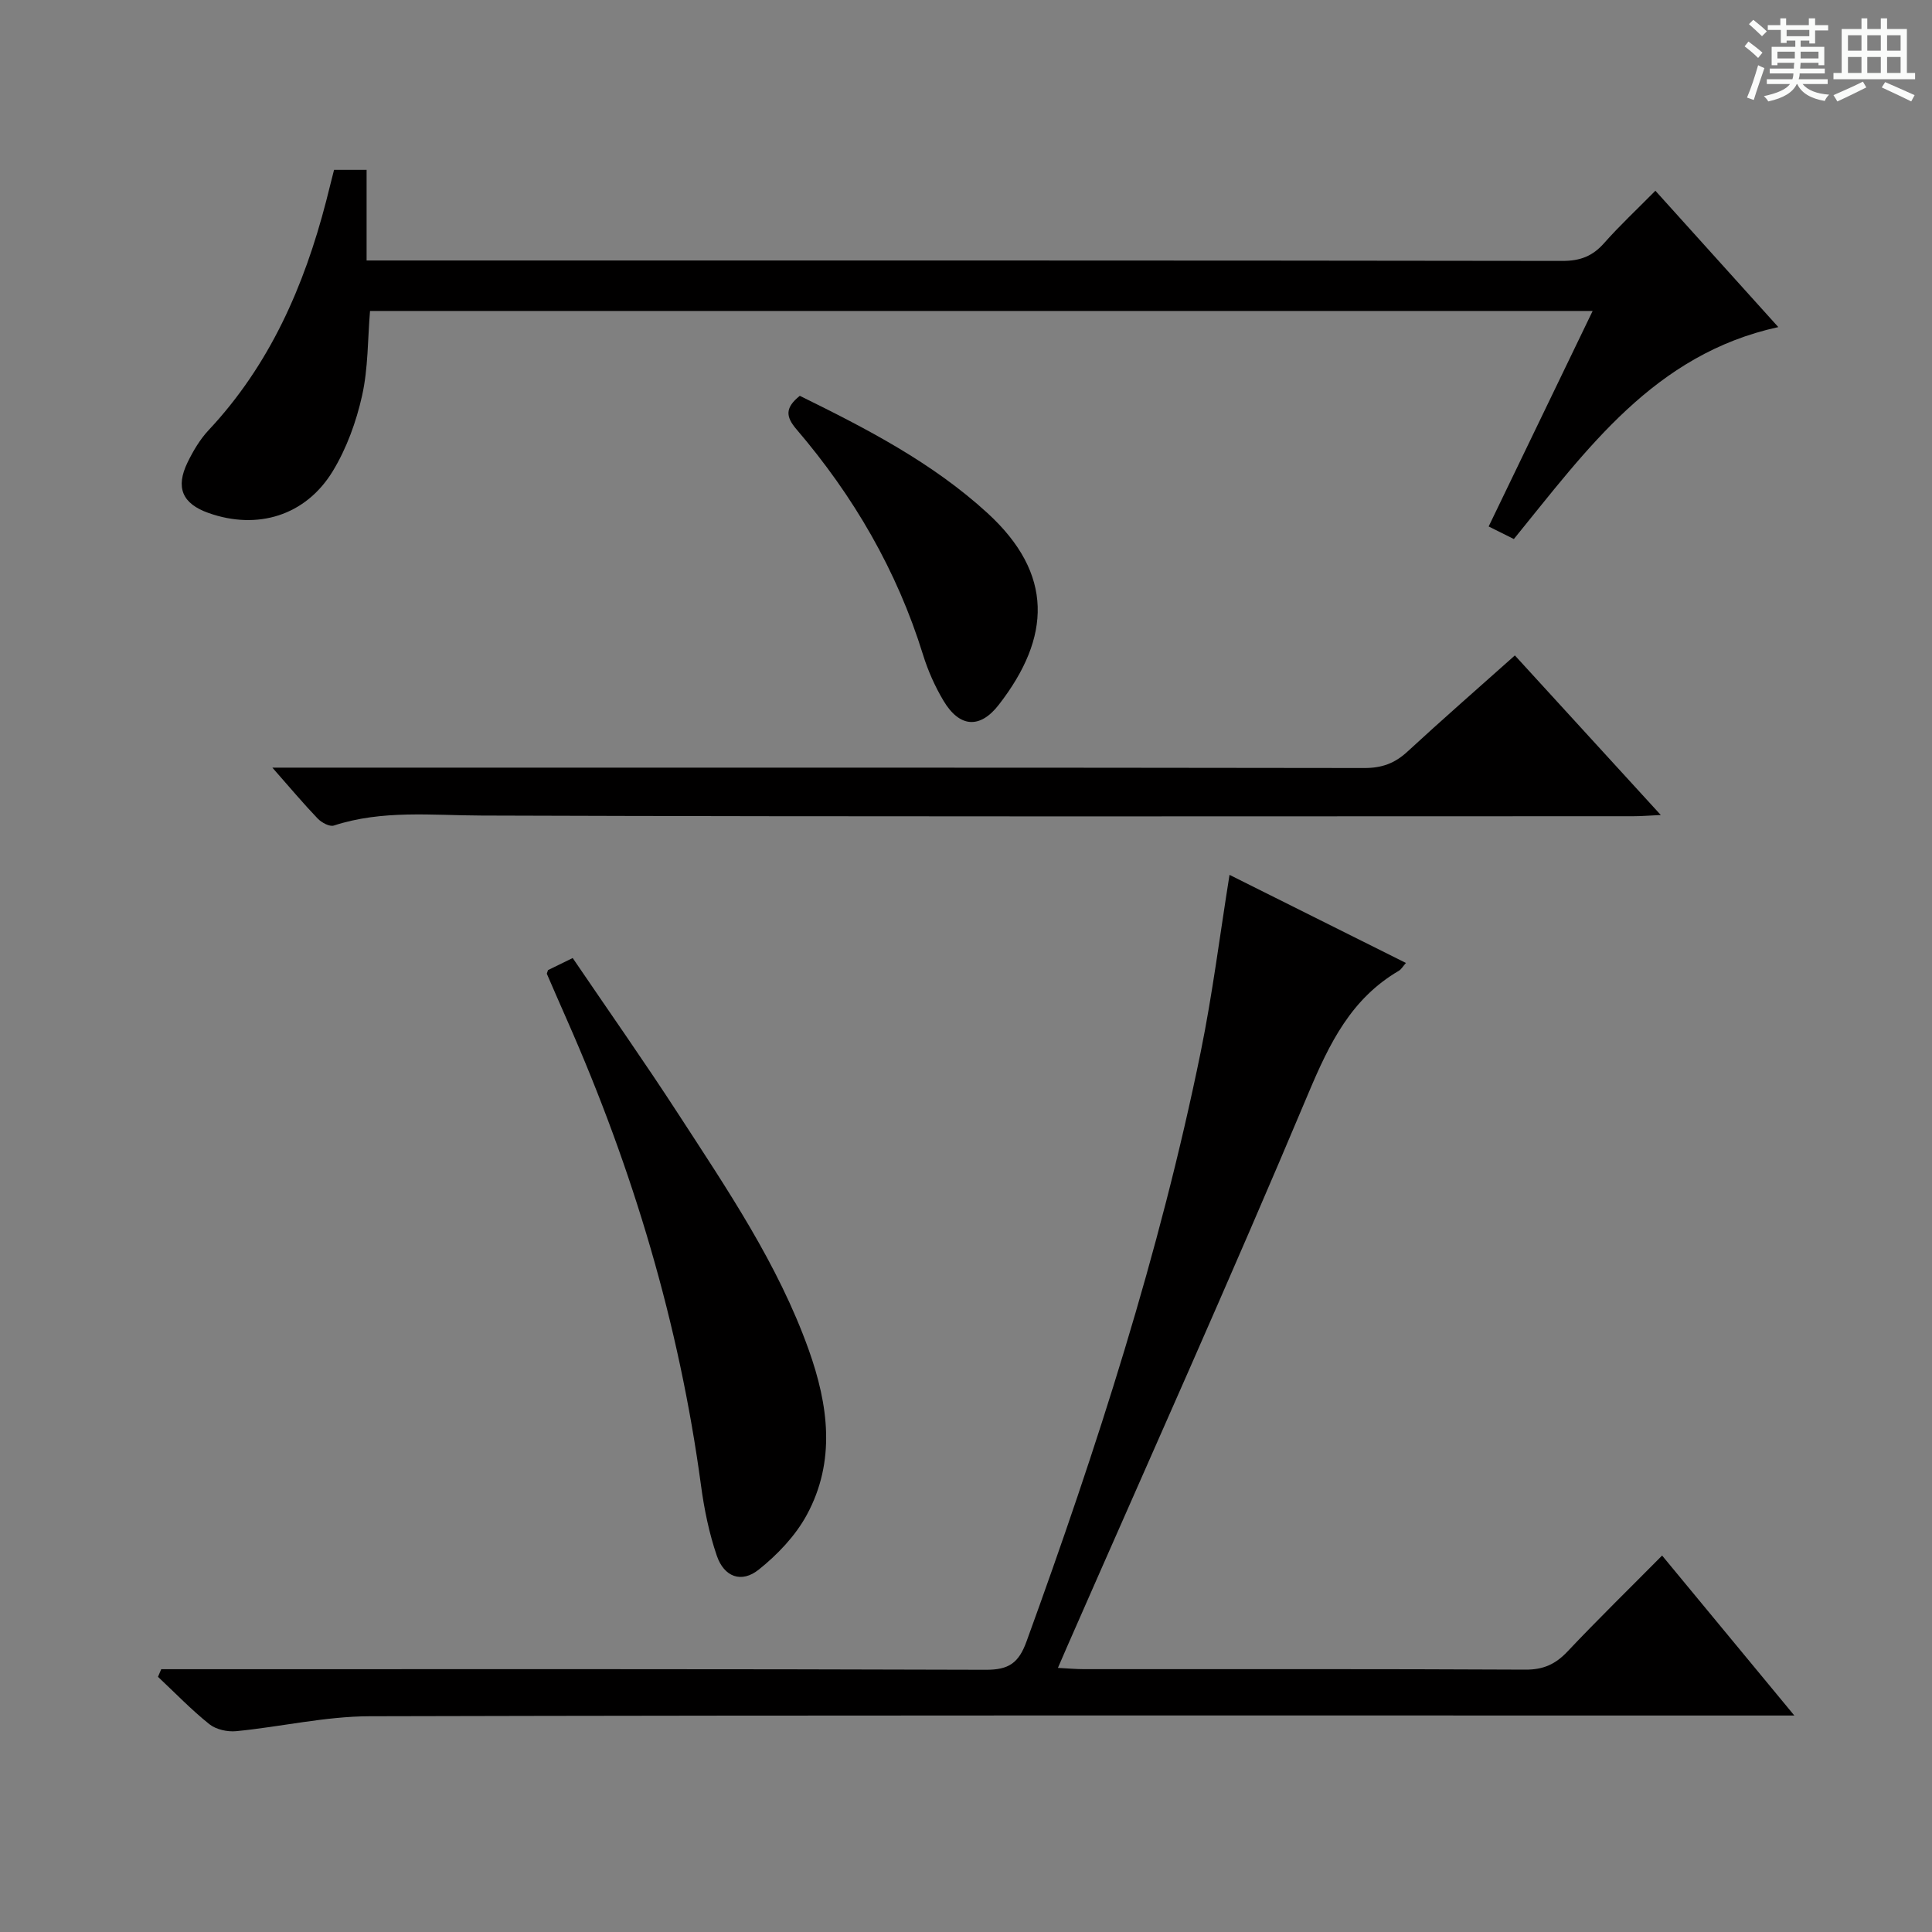
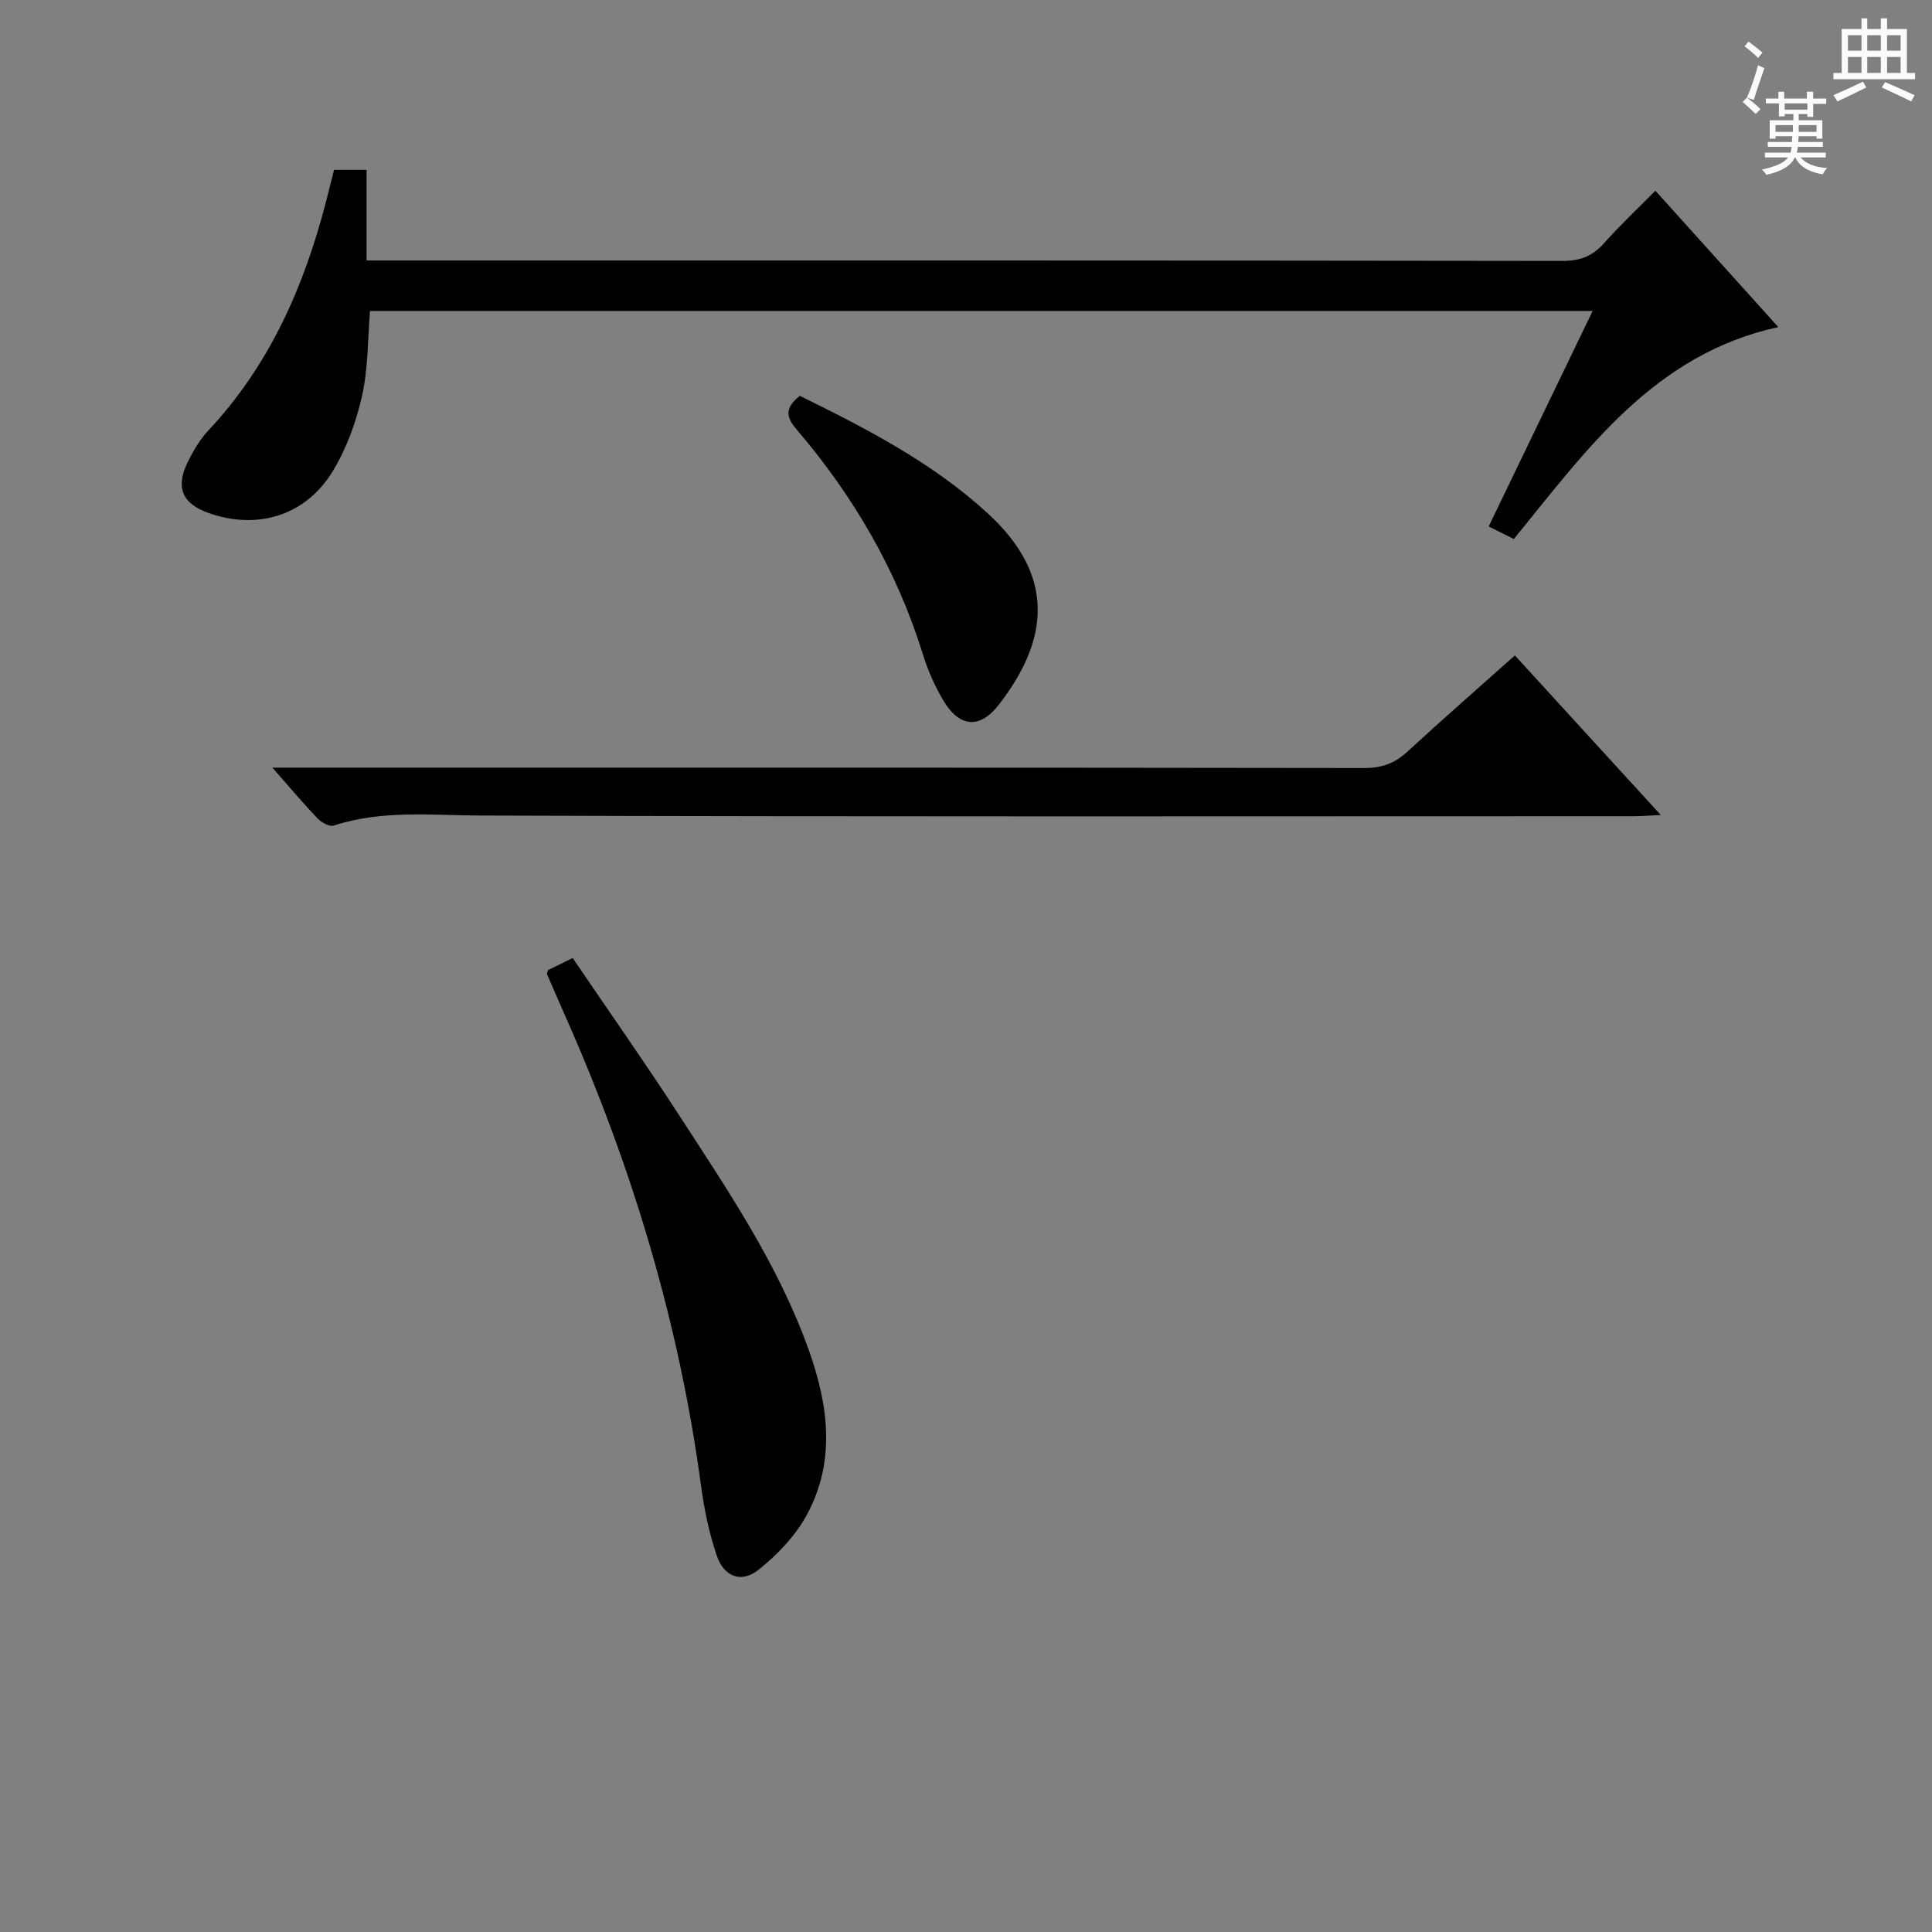
<svg xmlns="http://www.w3.org/2000/svg" enable-background="new 0 0 400 400" viewBox="0 0 400 400">
  <rect x="0" y="0" width="400" height="400" fill="#808080" stroke="none" />
-   <path d="m361.2 9.6.8-1c.9.7 1.9 1.4 2.9 2.3l-.9 1.1c-1-1-2-1.8-2.8-2.4zm.5 10.6c.9-2.1 1.6-4.3 2.3-6.7.4.2.8.4 1.3.6-.7 2.1-1.5 4.3-2.2 6.6zm.4-15.2.9-.9c1 .8 2 1.6 2.8 2.4l-1 1c-.9-.9-1.8-1.7-2.7-2.5zm12.5-1.2h1.2v1.4h2.7v1.1h-2.7v2.7h-1.2v-.6h-1.8v1.3h4.9v3.8h-1.2v-.5h-3.7c0 .4-.1.9-.1 1.2h5.1v1h-5.2c0 .5-.1.9-.2 1.2h6v1h-5.2c1.1 1.3 2.9 2 5.5 2.2-.4.4-.7.8-.9 1.3-2.9-.5-4.8-1.6-5.7-3.5h-.1c-.8 1.7-2.7 2.9-5.9 3.6-.2-.4-.6-.8-.9-1.1 2.8-.6 4.6-1.4 5.4-2.5h-4.8v-1h5.3c.1-.3.2-.7.2-1.2h-4.9v-1h5c0-.4 0-.8.1-1.2h-3.5v.5h-1.2v-3.8h4.9v-1.3h-1.8v.5h-1.2v-2.7h-2.7v-1h2.6v-1.4h1.2v1.4h4.7v-1.4zm-6.6 8.3h3.6c0-.4 0-.9 0-1.4h-3.6zm1.9-4.6h4.7v-1.3h-4.7zm6.6 3.2h-3.7v1.4h3.7z" fill="#fafbfa" />
+   <path d="m361.2 9.6.8-1c.9.7 1.9 1.4 2.9 2.3l-.9 1.1c-1-1-2-1.8-2.8-2.4zm.5 10.6c.9-2.1 1.6-4.3 2.3-6.7.4.2.8.4 1.3.6-.7 2.1-1.5 4.3-2.2 6.6zc1 .8 2 1.6 2.8 2.4l-1 1c-.9-.9-1.8-1.7-2.7-2.5zm12.5-1.2h1.2v1.4h2.7v1.1h-2.7v2.7h-1.2v-.6h-1.8v1.3h4.9v3.8h-1.2v-.5h-3.7c0 .4-.1.9-.1 1.2h5.1v1h-5.2c0 .5-.1.9-.2 1.2h6v1h-5.2c1.1 1.3 2.9 2 5.5 2.2-.4.4-.7.8-.9 1.3-2.9-.5-4.8-1.6-5.7-3.5h-.1c-.8 1.7-2.7 2.9-5.9 3.6-.2-.4-.6-.8-.9-1.1 2.8-.6 4.6-1.4 5.4-2.5h-4.8v-1h5.3c.1-.3.2-.7.2-1.2h-4.9v-1h5c0-.4 0-.8.1-1.2h-3.5v.5h-1.2v-3.8h4.9v-1.3h-1.8v.5h-1.2v-2.7h-2.7v-1h2.6v-1.4h1.2v1.4h4.7v-1.4zm-6.6 8.3h3.6c0-.4 0-.9 0-1.4h-3.6zm1.9-4.6h4.7v-1.3h-4.7zm6.6 3.2h-3.7v1.4h3.7z" fill="#fafbfa" />
  <path d="m385.3 3.8h1.3v2.2h2.8v-2.2h1.3v2.2h4.1v9.1h1.7v1.3h-16.9v-1.3h1.7v-9.1h4.1v-2.2zm.4 13.1.7 1.2c-1.8.9-3.8 1.9-6 2.9-.2-.4-.5-.8-.8-1.3 2.3-1 4.3-1.9 6.1-2.8zm-3.1-6.4h2.8v-3.2h-2.8zm0 4.6h2.8v-3.3h-2.8zm4-4.6h2.8v-3.2h-2.8zm0 4.6h2.8v-3.3h-2.8zm3.7 1.9c2.1.9 4.1 1.8 6.1 2.7l-.7 1.3c-2.2-1.1-4.2-2-6.1-2.9zm3.2-9.7h-2.8v3.2h2.8zm-2.8 7.8h2.8v-3.3h-2.8z" fill="#fafbfa" />
  <g fill="#010000">
-     <path d="m33.38 345.59h5.78c54.98 0 109.97-.07 164.95.12 4.76.02 6.81-1.41 8.43-5.89 14.52-39.95 27.56-80.34 36.06-122.05 2.44-11.99 3.96-24.16 5.96-36.64 12.08 6.03 24.19 12.08 36.52 18.24-.61.69-.95 1.32-1.48 1.63-9.86 5.77-14.36 15.02-18.68 25.28-16.15 38.42-33.24 76.45-49.98 114.63-.57 1.31-1.13 2.62-1.91 4.41 2.12.11 3.73.26 5.34.26 30.49.01 60.98-.06 91.47.1 3.69.02 6.2-1.12 8.67-3.73 6.27-6.64 12.81-13.02 19.61-19.89 9.12 11.03 17.86 21.6 27.38 33.12-2.77 0-4.65 0-6.53 0-96.14 0-192.27-.09-288.41.15-9.21.02-18.41 2.19-27.65 3.09-1.82.18-4.18-.34-5.57-1.45-3.75-3-7.11-6.5-10.63-9.8.23-.53.45-1.05.67-1.58z" />
    <path d="m342.73 39.49c8.64 9.58 16.86 18.7 25.45 28.23-25.7 5.61-39.61 25.3-54.75 43.88-1.63-.81-3.22-1.6-5.22-2.6 7.19-14.91 14.24-29.52 21.53-44.62-84.65 0-168.81 0-253.13 0-.49 5.82-.37 11.85-1.65 17.56-1.21 5.41-3.2 10.9-6.07 15.62-5.63 9.24-15.63 12.22-25.71 8.65-5.43-1.92-6.9-5.25-4.33-10.51 1.16-2.37 2.56-4.74 4.35-6.65 12.64-13.49 19.76-29.77 24.32-47.38.54-2.09 1.05-4.19 1.64-6.5h6.74v18.76h6.14c80.48 0 160.96-.03 241.44.09 3.67.01 6.25-.98 8.64-3.69 3.2-3.62 6.74-6.92 10.61-10.84z" />
    <path d="m313.64 135.7c9.94 10.88 19.76 21.62 30.21 33.04-2.52.12-4.09.25-5.67.25-79.49.01-158.98.13-238.47-.14-10.31-.03-20.54-1.21-30.59 2.07-.88.29-2.53-.61-3.33-1.43-2.97-3.1-5.74-6.4-9.4-10.56h6.62c73.16 0 146.32-.03 219.47.08 3.61.01 6.29-.97 8.9-3.38 7.21-6.65 14.61-13.11 22.26-19.93z" />
    <path d="m113.46 200.85c1.37-.67 2.98-1.46 5.11-2.5 7.39 10.88 14.84 21.46 21.88 32.31 10.13 15.61 20.63 31.04 26.97 48.76 4.1 11.48 5.66 23.08-.38 34.22-2.35 4.33-6.07 8.24-9.96 11.34-3.58 2.86-7.17 1.51-8.67-2.88-1.6-4.67-2.61-9.62-3.27-14.52-4.51-33.48-14.11-65.48-27.72-96.34-1.41-3.19-2.8-6.39-4.19-9.6-.04-.11.08-.28.23-.79z" />
    <path d="m165.59 81.95c13.83 6.8 27.43 13.82 38.86 24.28 13.75 12.59 13.17 25.72 2.35 39.67-3.95 5.1-8.17 4.69-11.46-.82-1.77-2.97-3.22-6.23-4.24-9.53-5.4-17.45-14.4-32.87-26.2-46.67-2.28-2.66-2.35-4.48.69-6.93z" />
  </g>
</svg>